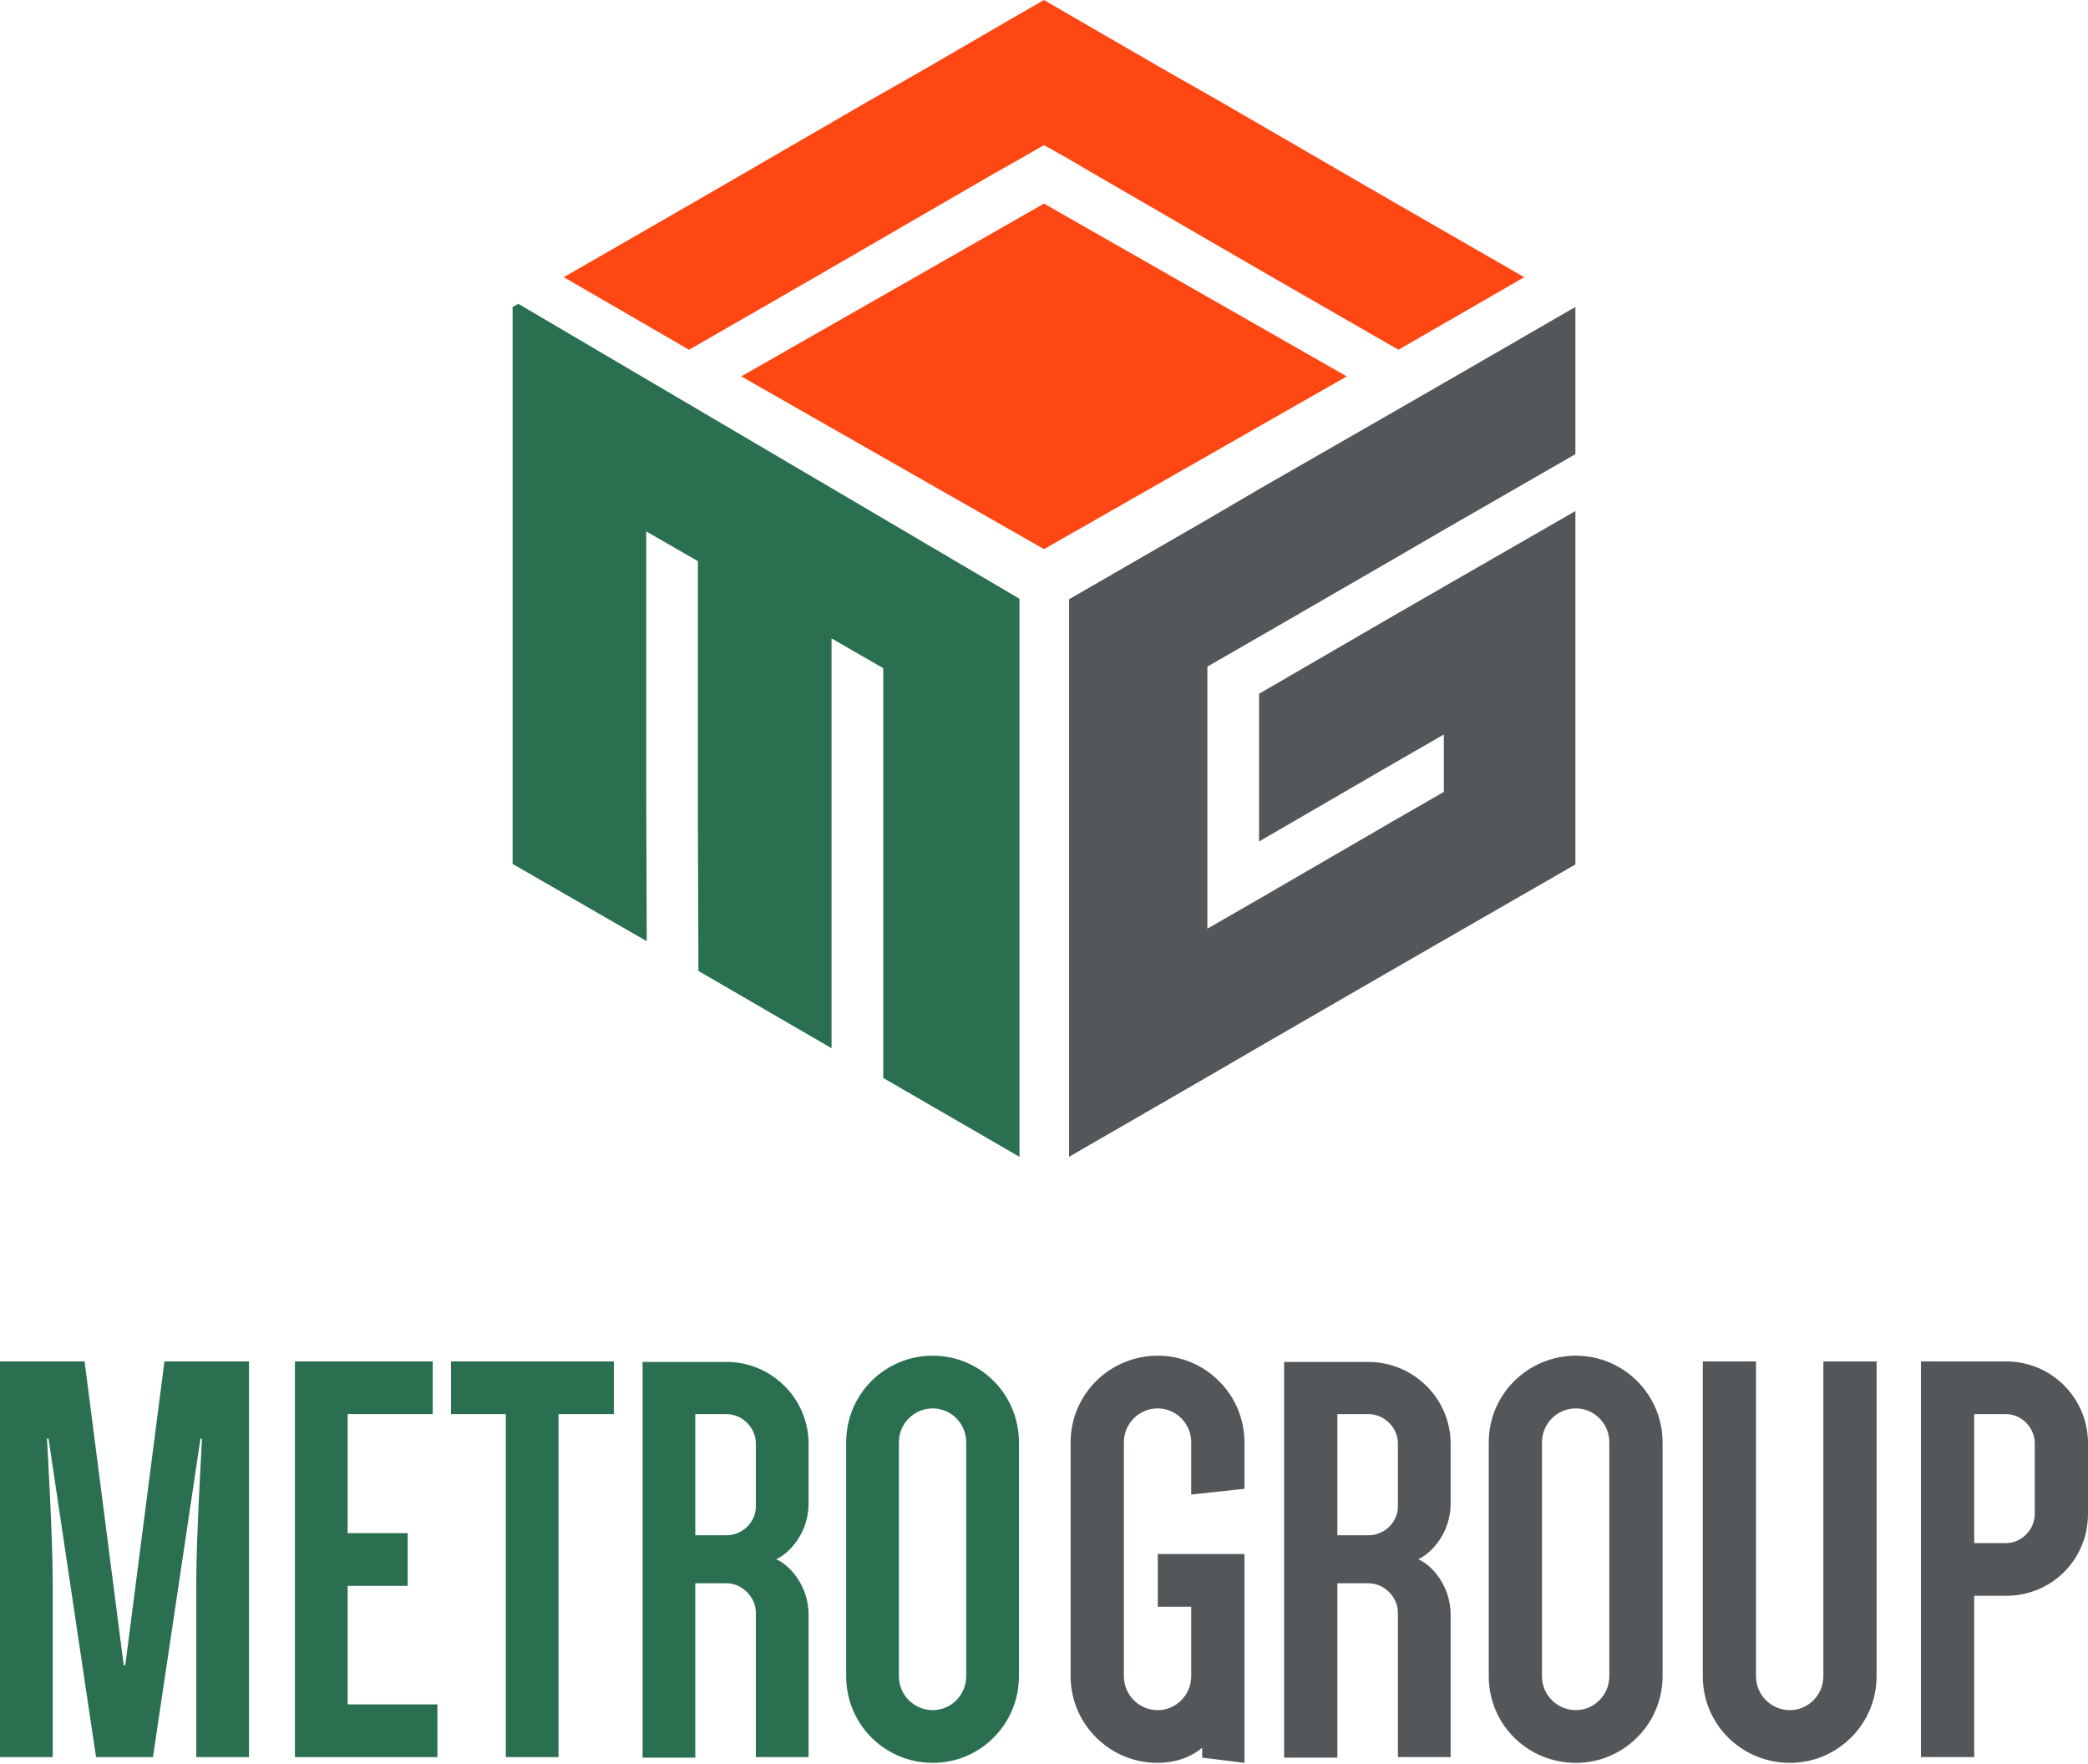
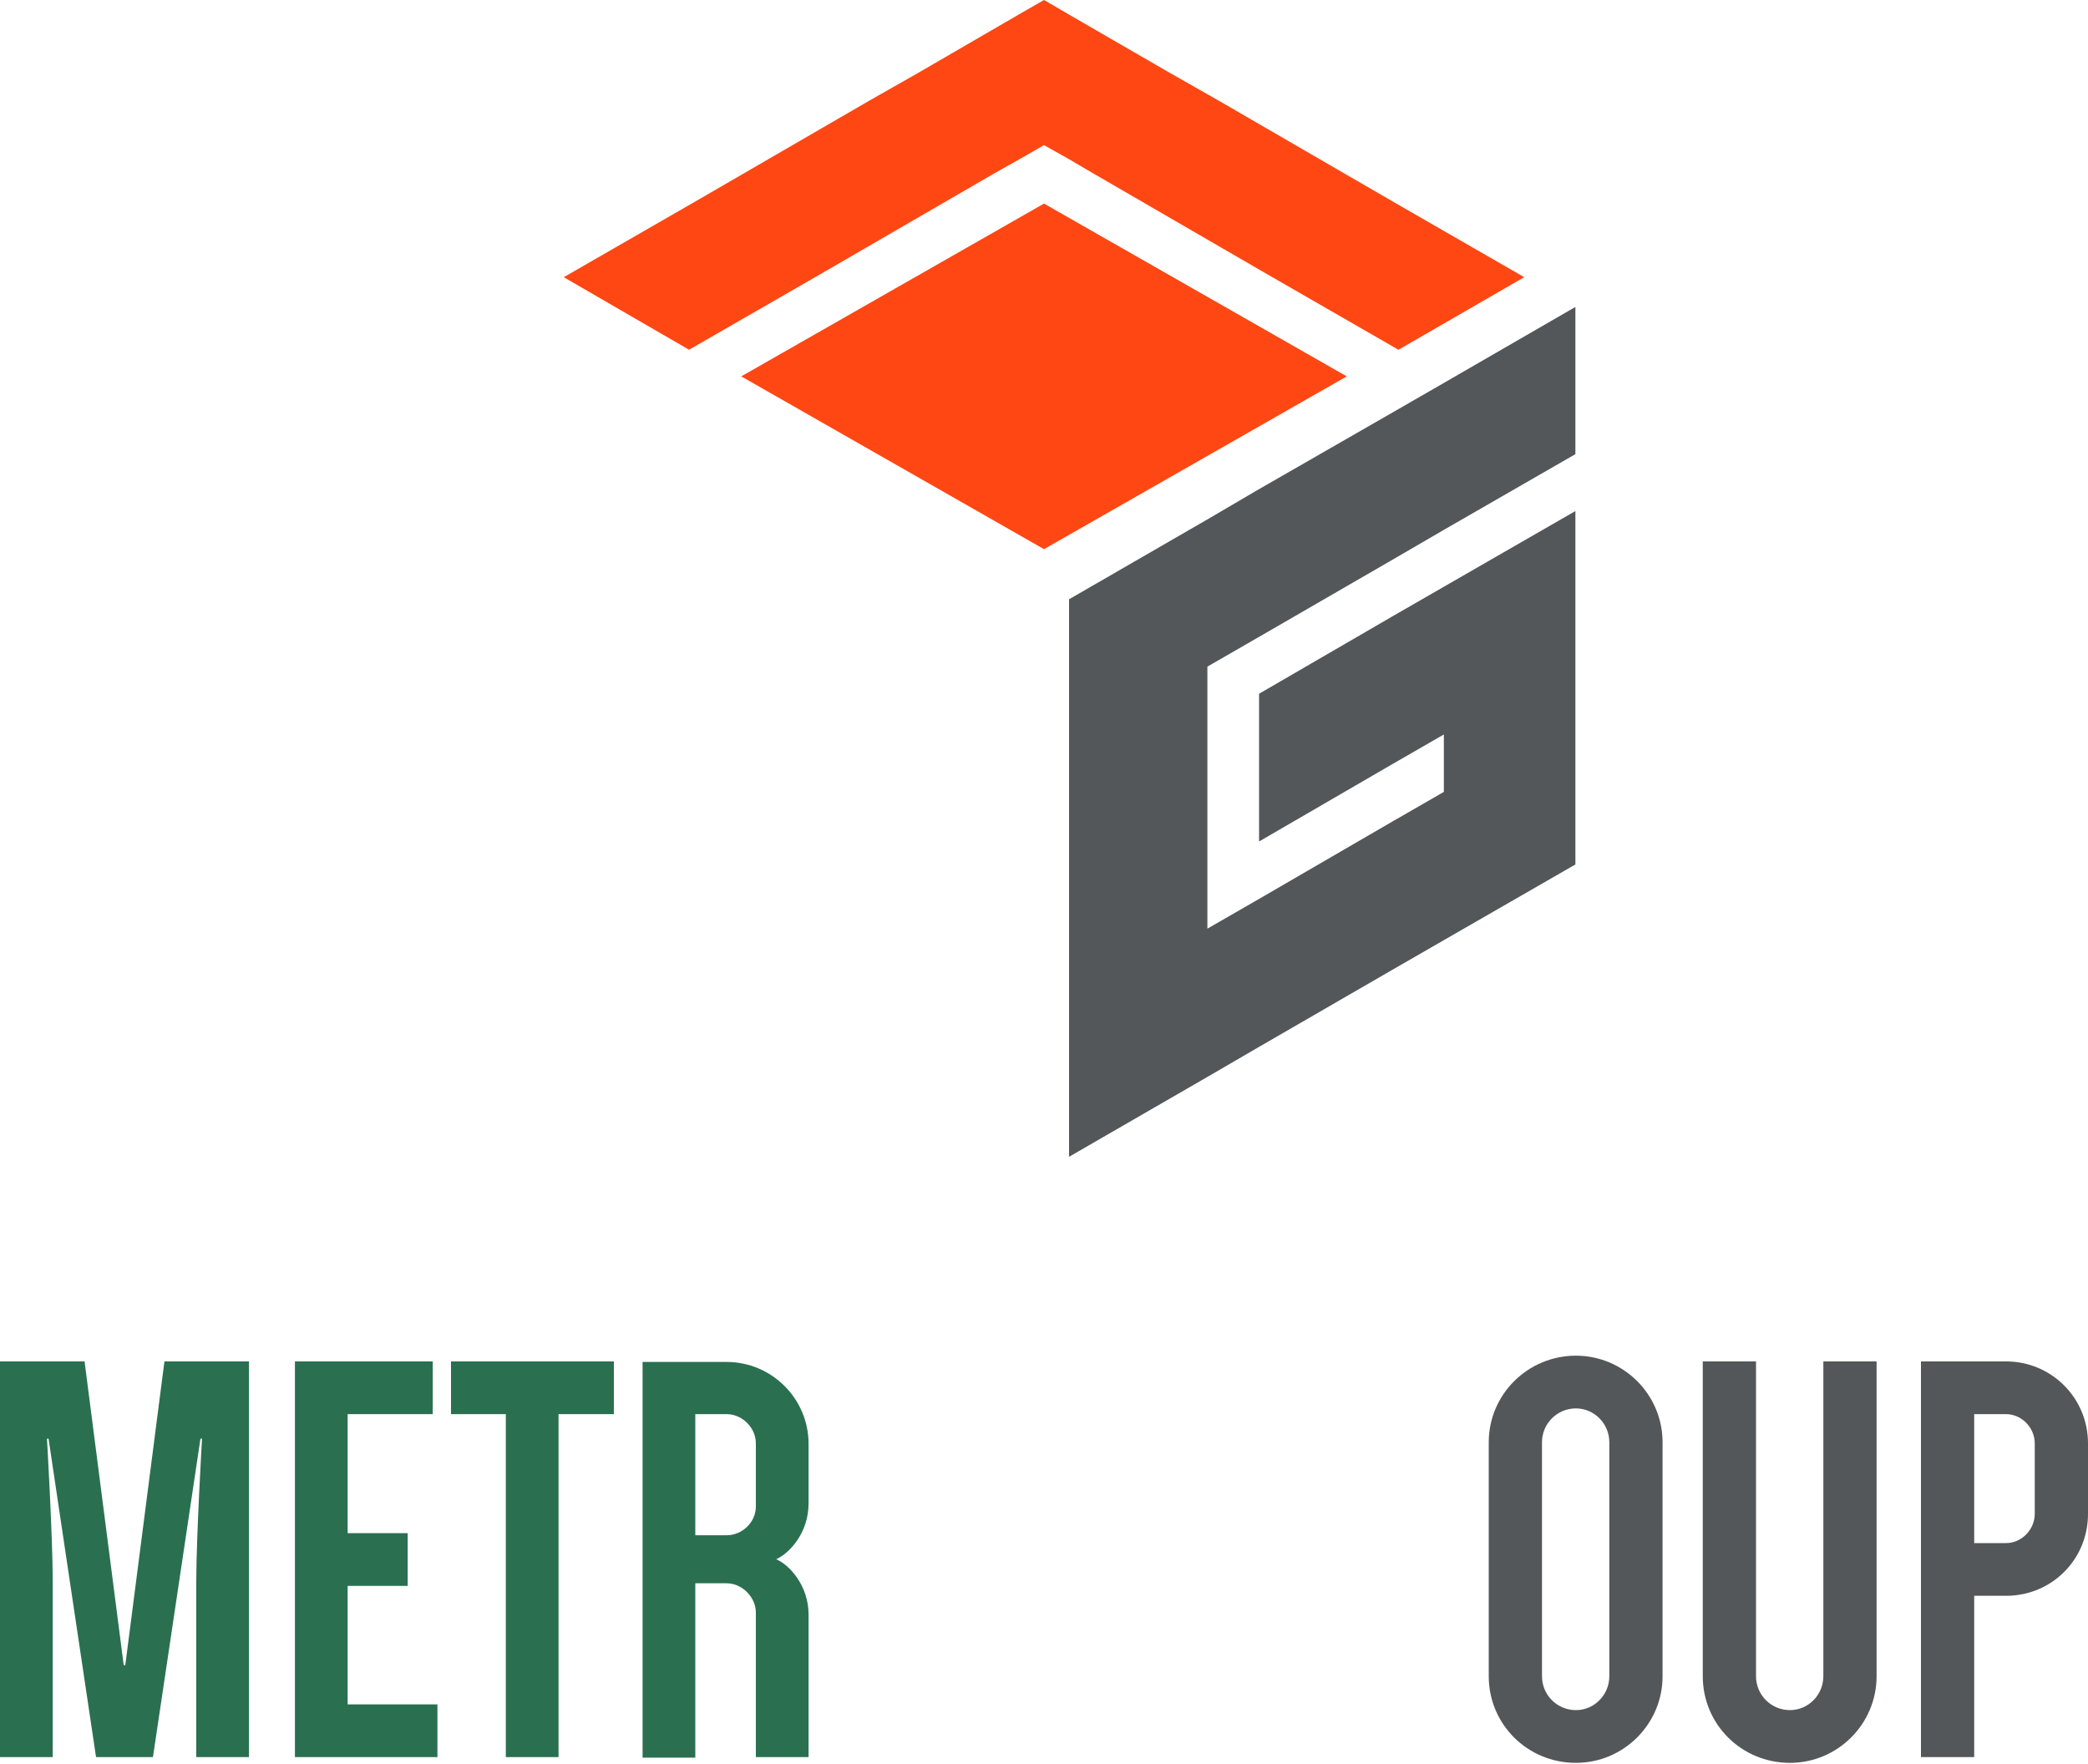
<svg xmlns="http://www.w3.org/2000/svg" version="1.1" id="Layer_1" x="0px" y="0px" viewBox="0 0 400 338" style="enable-background:new 0 0 400 338;" xml:space="preserve">
  <style type="text/css">
	.st0{fill:#2A7050;}
	.st1{fill:#53575A;}
	.st2{fill:#FF4713;}
	.st3{fill:none;stroke:#11AF4B;stroke-width:1.924;stroke-miterlimit:10;}
</style>
  <g>
-     <polygon class="st0" points="195.3,114.7 195.3,221.6 169.2,206.5 169.2,178.2 169.2,167.2 169.2,138.9 169.2,128 159.3,122.3    159.3,133.2 159.3,161.5 159.3,172.5 159.3,200.8 133.8,186 133.7,157.7 133.7,146.8 133.7,118.4 133.7,107.5 123.8,101.8    123.8,112.7 123.8,141 123.8,152 123.9,180.3 98.2,165.5 98.2,58.8 99.3,58.2  " />
    <polygon class="st1" points="231.3,166.9 231.3,177.9 241.2,172.2 266.7,157.4 276.6,151.7 276.6,140.7 266.7,146.4 241.2,161.2    241.2,132.9 266.7,118.1 276.6,112.4 301.8,97.9 301.8,165.6 276.6,180.1 266.7,185.8 241.1,200.6 231.3,206.3 204.8,221.6    204.8,114.8 231.3,99.5 241.2,93.7 266.8,79 276.7,73.3 301.8,58.8 301.8,87 276.6,101.5 266.8,107.2 241.2,122 231.3,127.7    231.3,138.6  " />
    <polygon class="st2" points="292,53.1 267.9,67 243.4,52.9 233.9,47.4 209.4,33.2 204.8,30.5 200,27.8 195.3,30.5 190.5,33.2    166,47.4 156.5,52.9 132,67 108,53.1 132.5,39 132.5,39 142,33.5 166.5,19.3 176,13.9 195.3,2.7 200,0 204.8,2.8 224,13.9    233.5,19.3 258,33.5 267.5,39  " />
    <polygon class="st2" points="200,105.2 142,72.1 200,39 258,72.1  " />
    <path class="st3" d="M199.5,106.4" />
    <path class="st3" d="M291.6,53.3" />
    <path class="st3" d="M200.1,106.4" />
  </g>
  <g>
    <g>
-       <path class="st1" d="M205.1,276.3c0-9.2,7.5-16.6,16.7-16.6c9.1,0,16.6,7.4,16.6,16.6v8.9l-10.2,1.1v-10c0-3.6-2.9-6.5-6.4-6.5    c-3.6,0-6.5,2.9-6.5,6.5v44.8c0,3.6,2.9,6.5,6.5,6.5c3.5,0,6.4-2.9,6.4-6.5v-13.3h-6.4v-10.1h16.6v40l-8.1-1v-1.9    c-2.1,1.8-5.1,2.9-8.6,2.9c-9.1,0-16.6-7.4-16.6-16.6V276.3z" />
-       <path class="st1" d="M267.8,336.6v-27.7c0-2.9-2.6-5.6-5.6-5.6h-6v33.4H246v-75.8h16.1c8.7,0,15.8,7,15.8,15.7V288    c0,5.6-3.6,9.5-6.2,10.7c2.6,1.1,6.2,5.1,6.2,10.6v27.3H267.8z M267.8,276.5c0-3-2.6-5.6-5.6-5.6h-6v23.2h6c3,0,5.6-2.5,5.6-5.5    V276.5z" />
      <path class="st1" d="M285.2,276.3c0-9.2,7.5-16.6,16.7-16.6c9.1,0,16.6,7.4,16.6,16.6v44.8c0,9.2-7.5,16.6-16.6,16.6    c-9.3,0-16.7-7.4-16.7-16.6V276.3z M295.4,321.1c0,3.6,2.9,6.5,6.5,6.5c3.5,0,6.4-2.9,6.4-6.5v-44.8c0-3.6-2.9-6.5-6.4-6.5    c-3.6,0-6.5,2.9-6.5,6.5V321.1z" />
      <path class="st1" d="M349.3,260.8h10.2v60.3c0,9.2-7.5,16.6-16.6,16.6c-9.3,0-16.7-7.4-16.7-16.6v-60.3h10.2v60.3    c0,3.6,2.9,6.5,6.5,6.5c3.5,0,6.4-2.9,6.4-6.5V260.8z" />
      <path class="st1" d="M378.2,305.7v30.9h-10.2v-75.8h16.3c8.7,0,15.7,7,15.7,15.7V290c0,8.8-7,15.7-15.7,15.7H378.2z M384.3,295.6    c3,0,5.5-2.6,5.5-5.6v-13.5c0-3-2.5-5.6-5.5-5.6h-6.1v24.7H384.3z" />
    </g>
    <g>
      <path class="st0" d="M9.3,275.6H9c0,0,1.1,18.9,1.1,27.3v33.7H0v-75.8h16.2l7.5,58.2H24l7.5-58.2h16.2v75.8H37.6v-33.7    c0-8.4,1.1-27.3,1.1-27.3h-0.3l-9.1,61H18.4L9.3,275.6z" />
      <path class="st0" d="M56.5,260.8h26.4v10.1H66.6v22.8h11.5v10.1H66.6v22.7h17.2v10.1H56.5V260.8z" />
      <path class="st0" d="M86.4,260.8h31.2v10.1H107v65.7H96.9v-65.7H86.4V260.8z" />
      <path class="st0" d="M144.8,336.6v-27.7c0-2.9-2.6-5.6-5.6-5.6h-6v33.4h-10.1v-75.8h16.1c8.6,0,15.7,7,15.7,15.7V288    c0,5.6-3.6,9.5-6.2,10.7c2.6,1.1,6.2,5.1,6.2,10.6v27.3H144.8z M144.8,276.5c0-3-2.6-5.6-5.6-5.6h-6v23.2h6c3,0,5.6-2.5,5.6-5.5    V276.5z" />
-       <path class="st0" d="M162.1,276.3c0-9.2,7.4-16.6,16.6-16.6c9.1,0,16.5,7.4,16.5,16.6v44.8c0,9.2-7.4,16.6-16.5,16.6    c-9.2,0-16.6-7.4-16.6-16.6V276.3z M172.2,321.1c0,3.6,2.9,6.5,6.5,6.5c3.5,0,6.4-2.9,6.4-6.5v-44.8c0-3.6-2.9-6.5-6.4-6.5    c-3.6,0-6.5,2.9-6.5,6.5V321.1z" />
    </g>
  </g>
</svg>